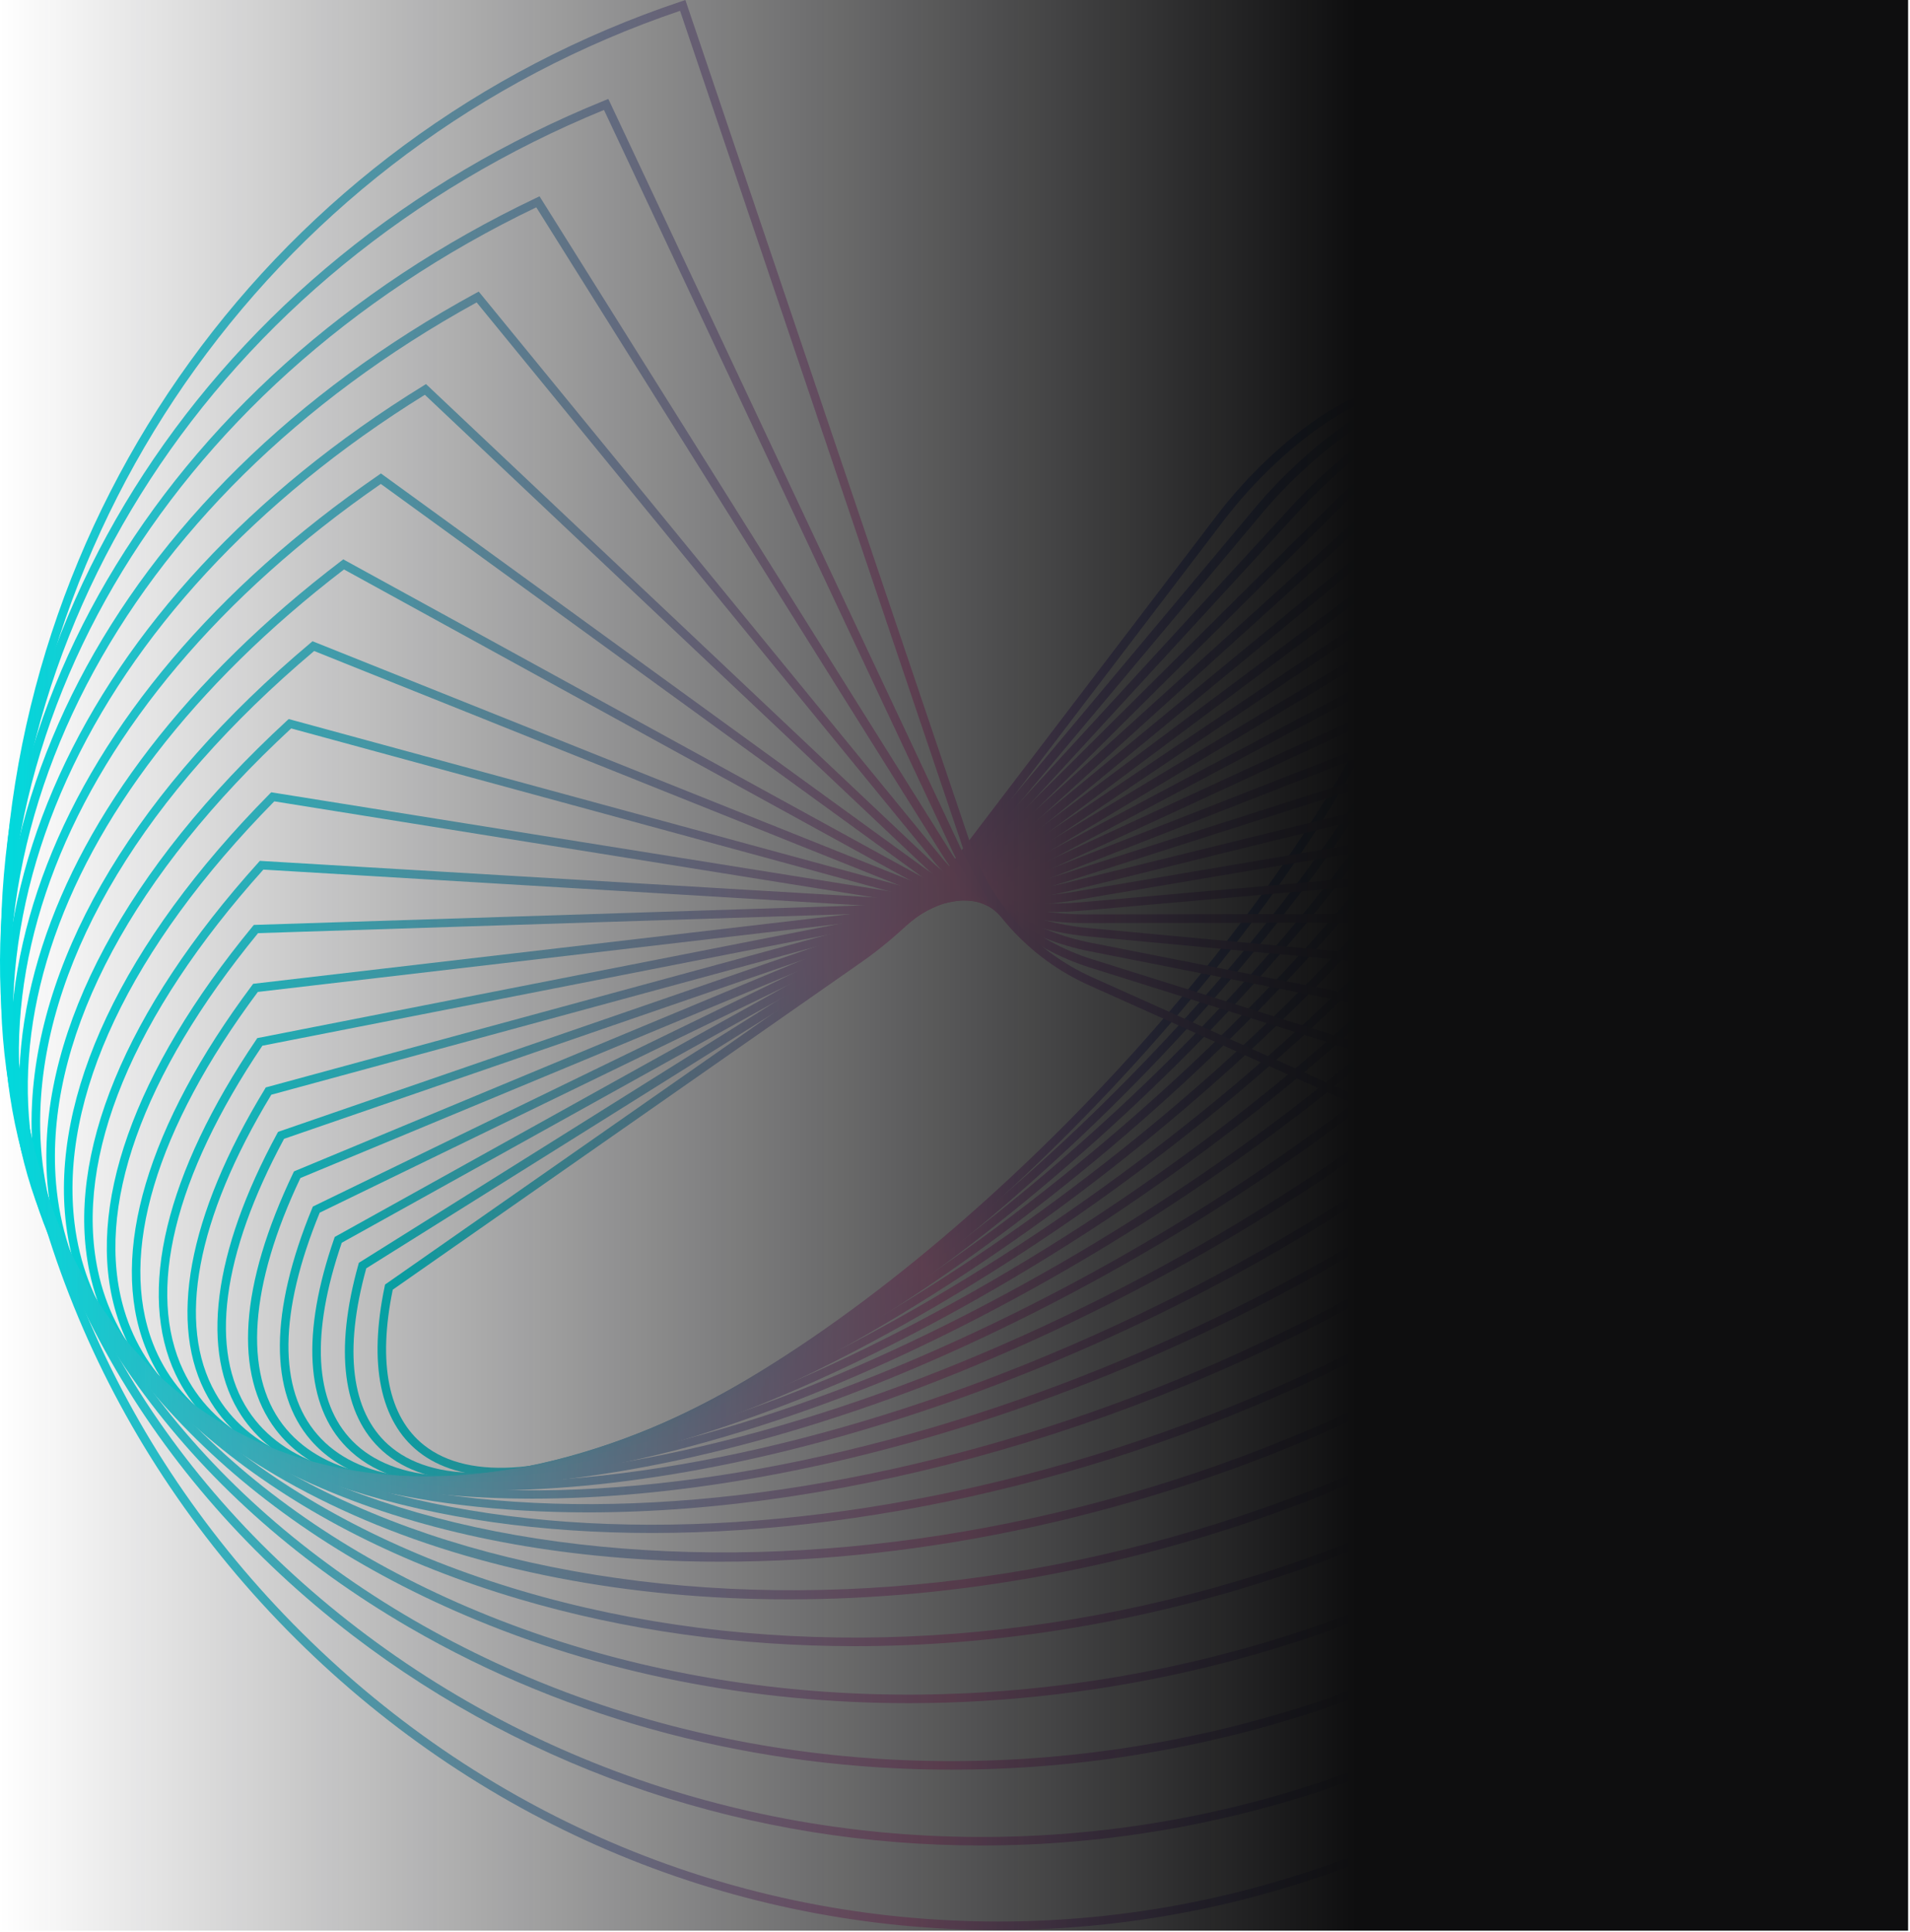
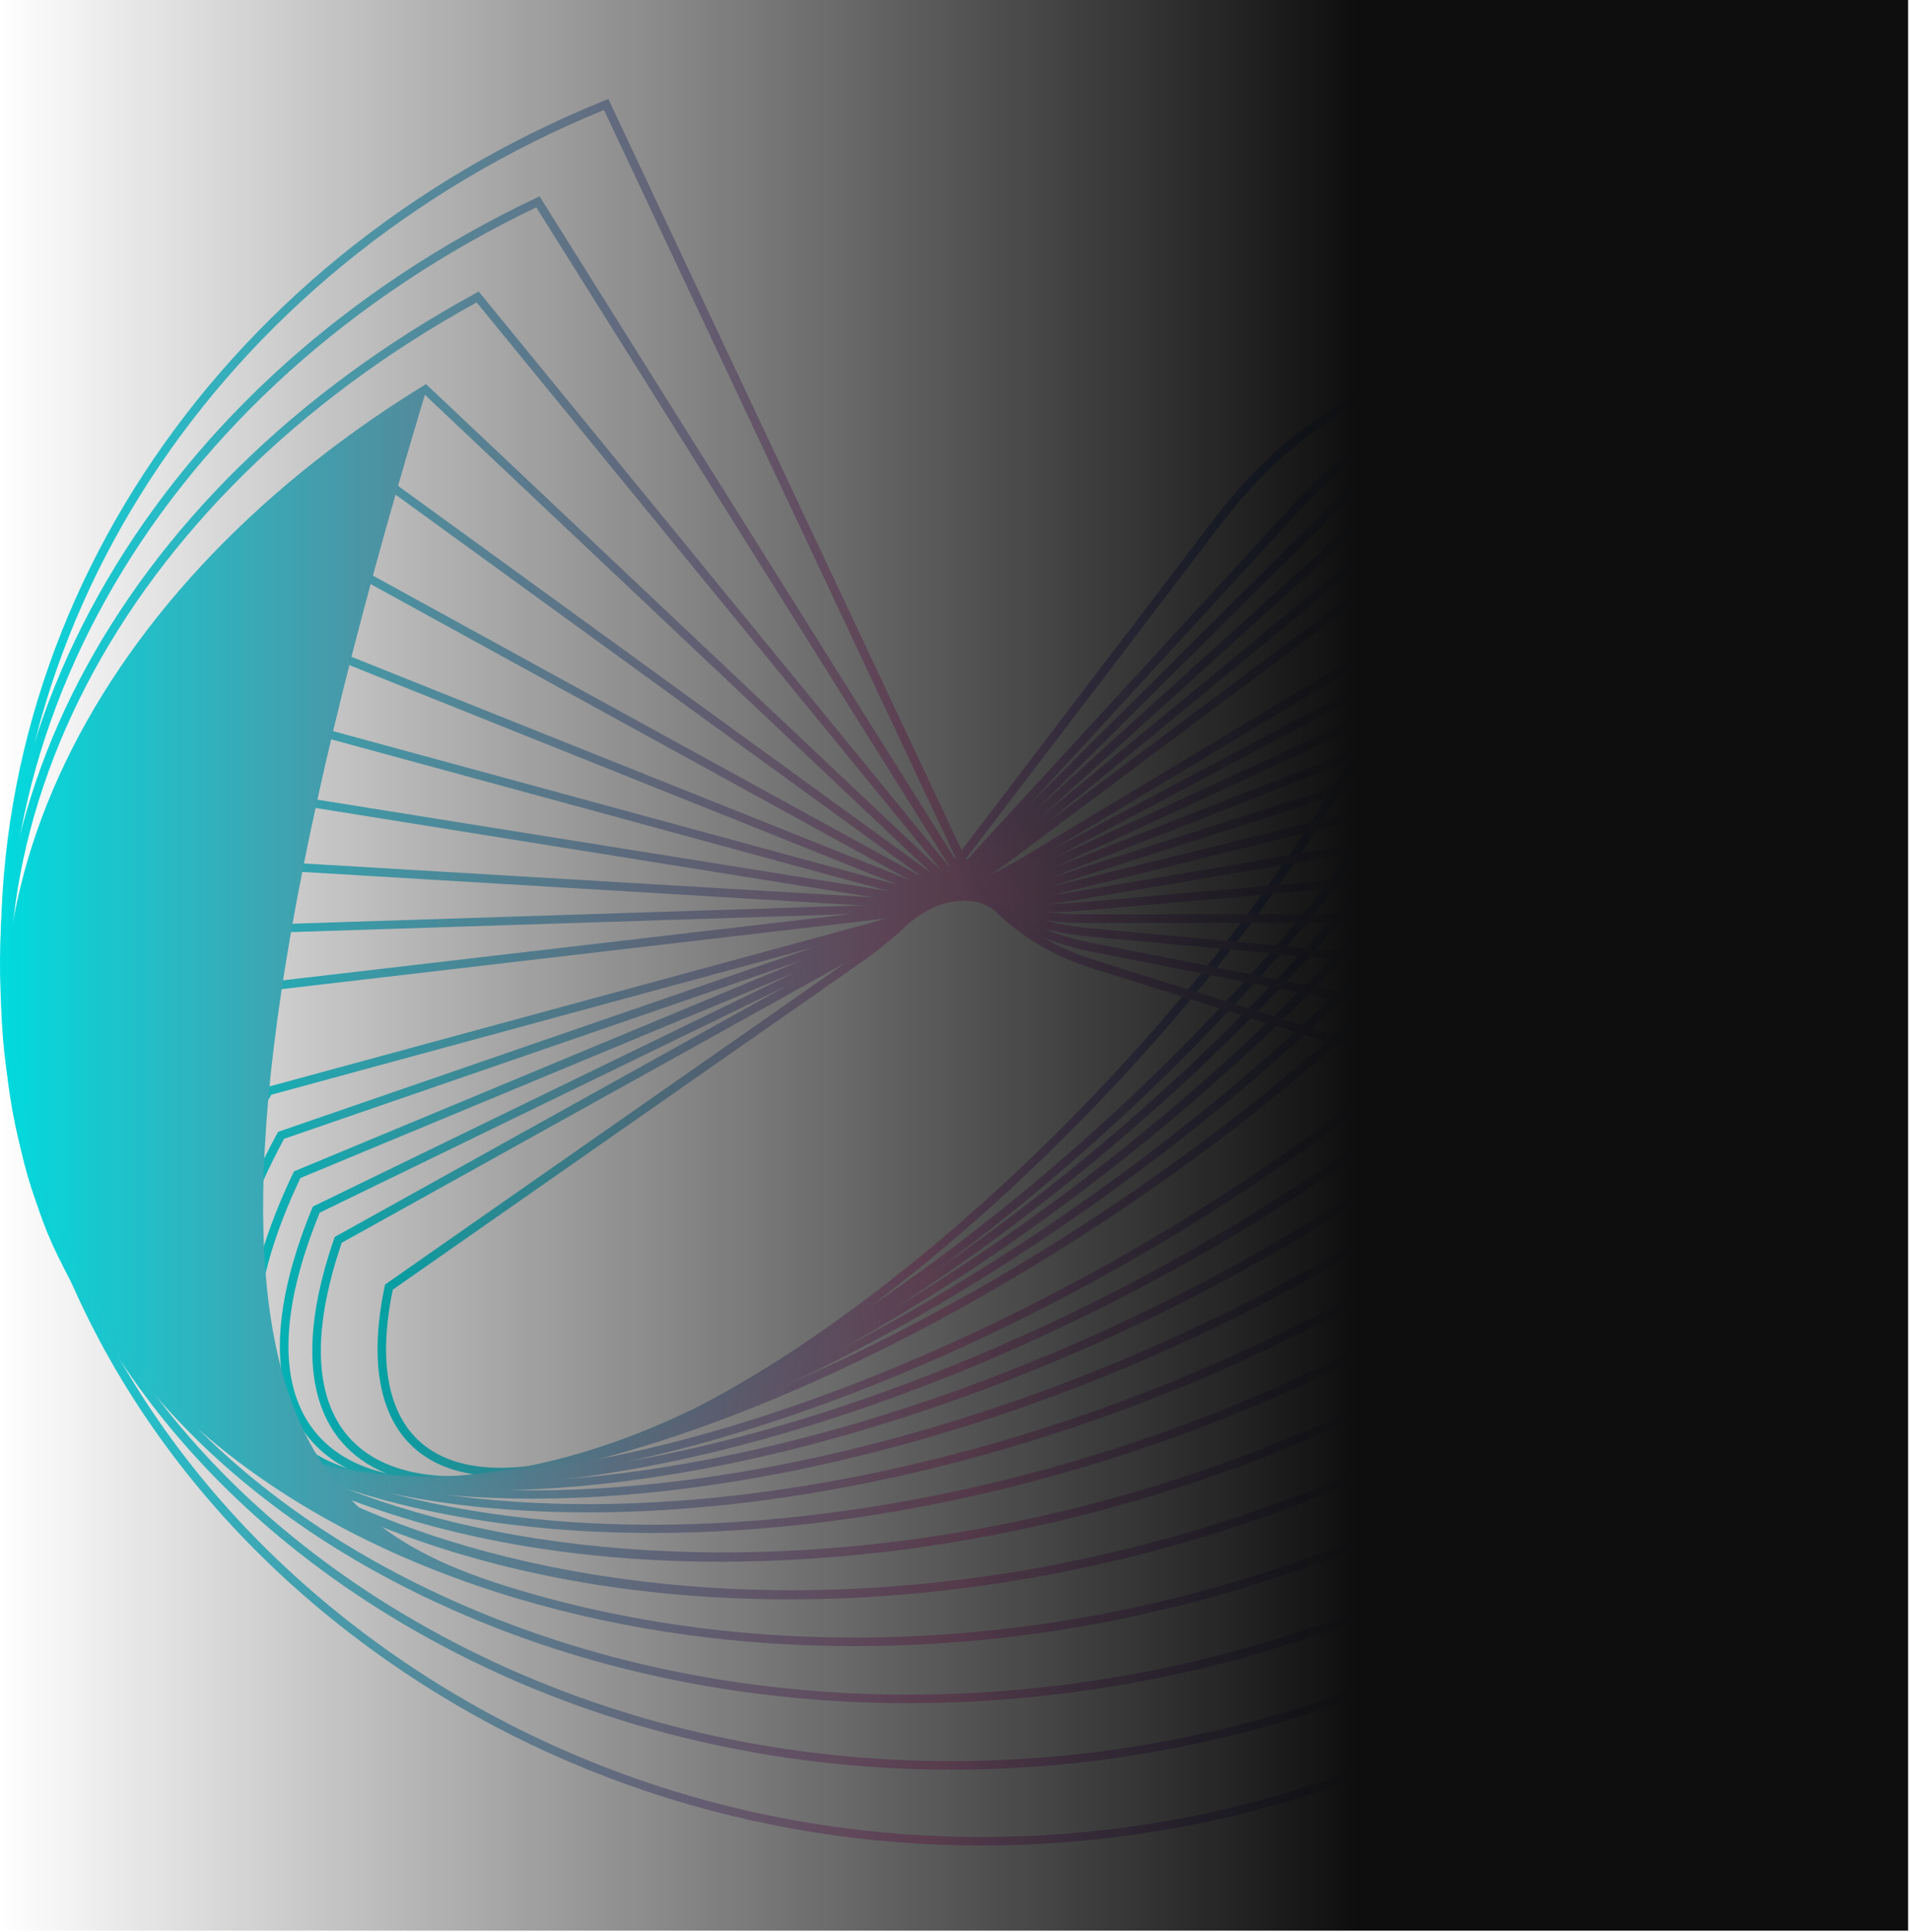
<svg xmlns="http://www.w3.org/2000/svg" width="440" height="445" viewBox="0 0 440 445" fill="none">
  <path d="M115.306 339.958C107.569 339.958 101.206 338.09 96.458 334.352C87.564 327.333 84.865 314.132 88.625 296.212L88.697 295.828L197.543 219.787C205.304 214.373 213.306 206.586 219.524 198.441L280.31 118.71C292.361 102.898 309.787 89.937 319.958 89.218C322.585 89.027 324.682 89.65 326.128 91.063C338.372 103.042 335.962 129.132 319.524 162.624C287.782 227.238 213.257 302.225 153.436 329.776C138.709 336.556 125.766 339.958 115.306 339.958ZM90.481 297.002C86.986 313.94 89.468 326.326 97.687 332.819C108.22 341.156 127.719 339.431 152.592 328.003C212.076 300.62 286.143 226.064 317.741 161.786C333.793 129.108 336.348 103.856 324.73 92.477C323.718 91.47 322.151 91.039 320.103 91.183C310.414 91.878 293.638 104.503 281.877 119.908L221.091 199.639C214.752 207.952 206.581 215.882 198.676 221.416L90.481 297.002Z" fill="url(#paint0_linear_8808_42213)" />
-   <path d="M109.923 341.132C100.716 341.132 93.317 338.808 88.111 334.136C78.928 325.895 76.999 311.041 82.567 291.18L82.664 290.821L197.728 218.733C205.923 213.606 214.599 205.915 221.493 197.674L289.027 117.057C302.404 101.101 320.794 88.667 331.134 88.859C333.809 88.906 335.834 89.769 337.159 91.446C348.271 105.533 343.595 133.492 324.289 168.158C287.003 235.143 206.212 309.292 144.197 333.489C131.157 338.592 119.564 341.132 109.923 341.132ZM84.375 292.091C79.145 310.993 80.904 325.032 89.436 332.699C99.487 341.707 118.672 341.347 143.498 331.668C205.151 307.615 285.484 233.85 322.578 167.224C341.474 133.3 346.222 106.132 335.617 92.692C334.677 91.518 333.183 90.895 331.134 90.871C321.493 90.775 303.633 102.802 290.594 118.374L223.035 198.968L222.288 198.345L223.035 198.968C215.997 207.353 207.176 215.187 198.812 220.434L84.375 292.091Z" fill="url(#paint1_linear_8808_42213)" />
  <path d="M104.955 342.043C94.061 342.043 85.553 339.12 79.816 333.274C70.392 323.691 69.404 307.064 76.996 285.191L77.117 284.856L198.062 217.655C206.666 212.863 215.97 205.365 223.586 197.099L297.942 116.171C312.572 100.239 332.046 88.548 342.266 89.578C344.989 89.841 346.99 90.991 348.171 92.932C357.981 109.175 350.846 138.954 328.624 174.627C285.601 243.625 198.616 316.336 134.721 336.676C123.441 340.246 113.463 342.043 104.955 342.043ZM78.732 286.197C71.549 307.136 72.393 322.948 81.238 331.908C90.783 341.587 109.558 342.617 134.119 334.807C197.628 314.587 284.131 242.259 326.961 173.597C348.798 138.595 355.908 109.558 346.484 93.962C345.64 92.573 344.146 91.758 342.073 91.542C332.456 90.584 313.681 101.988 299.412 117.512L225.057 198.417L224.333 197.746L225.057 198.417C217.32 206.85 207.823 214.492 199.026 219.356L78.732 286.197Z" fill="url(#paint2_linear_8808_42213)" />
  <path d="M100.787 342.474C87.747 342.474 77.841 338.857 71.599 331.67C61.982 320.577 62.103 302.082 71.936 278.196L72.081 277.861L198.449 216.482C207.439 212.121 217.369 204.862 225.685 196.621L306.861 116.004C322.937 100.048 342.846 89.435 353.162 91.327C355.957 91.831 357.958 93.292 358.97 95.544C367.286 114.015 357.596 145.519 332.337 182.007C283.434 252.682 190.399 323.189 124.961 339.216C116.043 341.396 107.945 342.474 100.787 342.474ZM73.648 279.274C64.224 302.274 64.055 319.93 73.117 330.376C82.228 340.893 100.015 343.265 124.527 337.276C189.579 321.344 282.084 251.196 330.746 180.857C355.596 144.968 365.237 114.135 357.187 96.311C356.439 94.657 354.969 93.603 352.824 93.22C343.231 91.471 323.685 102.06 308.283 117.345L227.107 197.986L226.408 197.292L227.107 197.986C218.647 206.372 208.524 213.75 199.341 218.231L73.648 279.274Z" fill="url(#paint3_linear_8808_42213)" />
  <path d="M97.594 342.593C81.879 342.593 70.262 338.089 63.537 329.248C53.8 316.455 55.198 295.995 67.562 270.097L67.731 269.762L199.016 215.186C208.368 211.305 218.876 204.405 227.89 196.236L228.565 196.955L227.89 196.236L315.815 116.577C332.952 101.053 353.584 91.398 363.827 94.129C366.744 94.895 368.72 96.692 369.564 99.304C376.216 120.027 363.803 153.208 335.483 190.294C280.578 262.215 181.71 329.799 115.092 340.987C108.777 342.089 102.944 342.593 97.594 342.593ZM69.201 271.295C57.487 295.971 56.041 316.143 65.128 328.074C73.66 339.286 90.821 343.096 114.754 339.071C180.939 327.955 279.252 260.682 333.892 189.12C361.827 152.561 374.119 120.051 367.659 99.927C367.033 97.962 365.563 96.644 363.297 96.045C353.825 93.53 333.531 103.185 317.117 118.062L229.192 197.745C220.033 206.035 209.308 213.078 199.763 217.055L69.201 271.295Z" fill="url(#paint4_linear_8808_42213)" />
  <path d="M95.544 342.497C76.504 342.497 62.789 336.867 55.607 326.015C46.038 311.544 48.979 288.449 63.874 260.994L64.067 260.658L199.618 213.941C209.259 210.611 220.346 204.142 230.035 196.165L324.612 118.183C342.689 103.281 363.947 94.704 374.046 98.226C377.107 99.304 379.059 101.46 379.686 104.455C384.482 127.478 369.201 162.169 337.772 199.638C276.769 272.326 172.334 336.22 104.992 342.066C101.714 342.354 98.557 342.497 95.544 342.497ZM65.441 262.264C51.051 288.904 48.135 311.161 57.27 324.936C65.175 336.891 81.637 342.138 104.848 340.126C171.756 334.328 275.564 270.744 336.302 198.393C367.346 161.402 382.482 127.311 377.806 104.862C377.324 102.515 375.854 100.909 373.443 100.071C363.923 96.765 343.484 105.174 325.914 119.668L231.288 197.65C221.43 205.772 210.126 212.384 200.269 215.786L65.441 262.264Z" fill="url(#paint5_linear_8808_42213)" />
  <path d="M94.919 342.259C94.895 342.259 94.895 342.259 94.895 342.259C71.733 342.259 55.488 335.168 47.919 321.799C38.544 305.245 43.195 280.017 61.031 250.765L61.224 250.43L200.366 212.601C210.272 209.918 221.865 203.928 232.205 196.214L333.266 120.676C352.427 106.349 373.686 99.138 383.833 103.498C387.087 104.888 388.991 107.475 389.376 110.949C392.124 136.296 373.879 172.376 339.316 209.966C272.167 282.916 162.55 342.259 94.919 342.259ZM62.501 252.107C45.22 280.592 40.641 304.981 49.631 320.817C56.837 333.539 72.504 340.271 94.895 340.295H94.919C162.068 340.295 271.034 281.239 337.846 208.624C372.047 171.466 390.099 135.937 387.4 111.141C387.111 108.386 385.64 106.397 383.037 105.295C373.662 101.246 352.765 108.529 334.447 122.233L233.386 197.771L232.784 196.981L233.386 197.771C222.854 205.629 211.019 211.738 200.872 214.494L62.501 252.107Z" fill="url(#paint6_linear_8808_42213)" />
-   <path d="M96.09 342.018C92.185 342.018 88.425 341.851 84.786 341.515C62.564 339.407 47.235 330.758 40.462 316.527C31.52 297.697 38.1 270.313 59.045 239.408L59.262 239.073L201.2 211.21C211.299 209.222 223.374 203.855 234.341 196.476L341.644 124.22C361.432 110.876 383.052 104.934 393.03 110.085C396.477 111.858 398.356 114.901 398.429 118.878C398.959 146.549 377.629 183.85 339.909 221.272C270.566 290.006 164.396 342.018 96.09 342.018ZM60.443 240.822C40.1 270.984 33.641 297.553 42.245 315.665C48.705 329.249 63.48 337.514 84.955 339.551C151.79 345.899 265.553 292.187 338.511 219.859C375.845 182.82 396.983 146.021 396.452 118.878C396.38 115.619 394.934 113.224 392.114 111.786C382.883 107.043 361.673 113.056 342.753 125.801L235.473 198.081L234.919 197.267L235.473 198.081C224.29 205.604 211.95 211.09 201.61 213.127L60.443 240.822Z" fill="url(#paint7_linear_8808_42213)" />
  <path d="M99.144 341.946C90.444 341.946 82.273 341.227 74.777 339.718C53.567 335.501 39.25 325.224 33.394 310.035C25.151 288.712 33.924 259.197 58.074 226.902L58.315 226.566L202.182 209.772C212.401 208.574 224.886 203.903 236.455 196.931L349.688 128.772C370.271 116.386 391.601 111.906 401.556 117.895C405.243 120.123 407.051 123.693 406.762 128.245C404.858 158.215 380.346 196.596 339.516 233.538C269.065 297.265 167.619 341.946 99.144 341.946ZM59.4 228.435C35.852 260.035 27.271 288.76 35.225 309.364C40.841 323.882 54.652 333.729 75.163 337.825C141.203 350.978 259.208 303.566 338.191 232.101C378.658 195.493 402.929 157.593 404.809 128.149C405.05 124.34 403.628 121.465 400.543 119.62C391.336 114.086 370.391 118.662 350.724 130.497L237.491 198.608C225.681 205.723 212.907 210.491 202.423 211.713L59.4 228.435Z" fill="url(#paint8_linear_8808_42213)" />
  <path d="M104.446 342.281C89.816 342.281 76.488 340.532 64.943 336.891C44.793 330.518 31.561 318.539 26.716 302.296C19.558 278.291 30.741 246.715 58.194 213.342L58.483 213.006L203.29 208.359C213.557 208.023 226.404 204.142 238.551 197.698L357.327 134.569C378.224 123.477 399.603 120.434 409.316 127.167C413.269 129.898 414.98 134.09 414.257 139.241C409.75 171.488 381.96 210.706 338.045 246.858C267.763 304.668 172.342 342.281 104.446 342.281ZM59.447 214.899C32.621 247.625 21.679 278.435 28.62 301.721C33.272 317.318 46.047 328.817 65.545 334.998C130.163 355.458 251.832 315.209 336.792 245.277C380.321 209.437 407.846 170.673 412.305 138.906C412.931 134.474 411.533 131.024 408.183 128.7C399.193 122.471 378.176 125.633 358.243 136.222L239.491 199.375L239.033 198.512L239.491 199.375C227.103 205.963 213.943 209.94 203.362 210.275L59.447 214.899Z" fill="url(#paint9_linear_8808_42213)" />
  <path d="M112.229 343.241C90.441 343.241 71.014 339.911 55.42 332.868C36.355 324.267 24.304 310.467 20.64 293.002C14.976 266.194 28.811 232.677 59.542 198.61L59.855 198.25L204.565 206.851C214.808 207.474 227.944 204.455 240.574 198.634L364.435 141.447C385.452 131.744 406.735 130.211 416.207 137.709C420.449 141.064 422.016 145.903 420.786 151.749C413.459 186.2 382.367 226.041 335.464 261.043C266.725 312.312 178.559 343.241 112.229 343.241ZM60.674 200.263C30.595 233.731 17.049 266.505 22.545 292.595C26.088 309.413 37.729 322.734 56.215 331.071C118.761 359.293 243.49 327.19 334.235 259.486C380.752 224.771 411.579 185.361 418.81 151.365C419.895 146.238 418.593 142.166 414.93 139.267C406.012 132.223 385.573 133.852 365.231 143.268L241.369 200.454C228.45 206.42 214.953 209.486 204.396 208.863L60.674 200.263Z" fill="url(#paint10_linear_8808_42213)" />
  <path d="M122.624 345.133C92.327 345.133 65.791 339.479 46.268 327.596C28.288 316.648 17.562 300.884 15.224 282.005C11.561 252.322 28.215 217.104 62.127 182.821L62.489 182.461L205.921 205.413C216.068 207.042 229.397 205.029 242.485 199.903L370.877 149.664C392.16 141.326 412.719 141.374 422.046 149.735C426.578 153.784 427.976 159.414 426.144 165.979C415.828 202.586 381.386 242.763 331.591 276.231C265.984 320.313 186.109 345.133 122.624 345.133ZM63.188 184.546C29.951 218.278 13.609 252.801 17.177 281.765C19.418 300.021 29.854 315.306 47.28 325.919C107.102 362.383 234.145 339.335 330.458 274.578C379.867 241.373 414.02 201.58 424.216 165.428C425.855 159.63 424.625 154.695 420.697 151.173C411.923 143.291 392.184 143.411 371.576 151.484L243.184 201.723C229.759 206.97 216.068 209.03 205.584 207.353L63.188 184.546Z" fill="url(#paint11_linear_8808_42213)" />
  <path d="M135.477 348.296C95.419 348.296 60.616 339.432 37.622 321.056C20.751 307.568 11.471 289.6 10.724 269.092C9.567 236.582 29.235 199.951 66.111 165.955L66.521 165.596L207.423 203.952C217.377 206.659 230.802 205.748 244.299 201.436L376.621 159.103C397.999 152.275 417.691 153.832 426.826 163.104C431.646 167.991 432.827 174.484 430.272 181.839C416.799 220.482 378.959 260.731 326.44 292.283C265.413 328.914 194.697 348.296 135.477 348.296ZM67.075 167.752C30.874 201.268 11.568 237.205 12.7 269.02C13.399 288.953 22.462 306.418 38.851 319.523C95.227 364.611 223.764 351.626 325.379 290.582C377.512 259.27 415.064 219.38 428.368 181.168C430.682 174.556 429.646 168.782 425.38 164.446C416.92 155.845 397.541 154.431 377.199 160.948L244.878 203.281C231.043 207.713 217.184 208.647 206.892 205.82L67.075 167.752Z" fill="url(#paint12_linear_8808_42213)" />
  <path d="M150.214 353.038C99.358 353.038 55.275 339.789 29.558 313.149C13.868 296.881 6.203 276.446 7.384 254.045C9.24 218.9 32.017 181.262 71.544 148.057L72.002 147.674L209.048 202.489C218.713 206.346 232.162 206.633 245.948 203.231L381.475 169.859C402.444 164.708 421.63 167.846 430.331 177.884C435.344 183.682 436.284 191.301 432.934 199.374C416.134 239.934 374.92 279.943 319.822 309.172C264.82 338.352 203.769 353.038 150.214 353.038ZM72.364 149.926C33.535 182.676 11.168 219.666 9.361 254.141C8.204 275.99 15.699 295.923 31.004 311.783C83.21 365.903 212.374 363.963 318.93 307.447C373.618 278.434 414.52 238.784 431.15 198.655C434.235 191.205 433.44 184.473 428.86 179.202C420.642 169.715 402.227 166.816 381.982 171.799L246.455 205.172L246.214 204.214L246.455 205.172C232.258 208.67 218.375 208.358 208.325 204.357L72.364 149.926Z" fill="url(#paint13_linear_8808_42213)" />
  <path d="M166.014 359.651C103.734 359.651 49.576 340.557 22.244 303.83C-15.162 253.543 7.47 183.372 78.572 129.204L79.078 128.82L210.821 201.1C220.1 206.179 233.453 207.736 247.48 205.365L385.417 182.006C406.145 178.484 424.222 183.132 432.586 194.129C437.84 201.052 438.394 209.749 434.128 218.661C413.858 260.97 369.269 300.404 311.833 326.853C263.918 348.918 212.676 359.651 166.014 359.651ZM79.246 131.144C9.494 184.57 -12.776 253.424 23.835 302.656C46.539 333.154 89.008 352.32 143.431 356.609C197.998 360.921 257.507 349.709 310.99 325.081C368.016 298.823 412.243 259.724 432.32 217.823C436.321 209.509 435.839 201.723 430.971 195.326C423.186 185.073 405.398 180.617 385.707 183.947L247.769 207.305L247.601 206.347L247.769 207.305C233.308 209.749 219.473 208.12 209.832 202.825L79.246 131.144Z" fill="url(#paint14_linear_8808_42213)" />
  <path d="M181.754 368.324C107.856 368.324 43.286 341.539 15.785 293.073C-17.018 235.168 11.664 161.379 87.176 109.439L87.755 109.031L212.701 199.735C221.474 206.107 234.634 209.054 248.806 207.808L248.902 208.791L248.806 207.808L388.262 195.494C408.291 193.721 425.596 199.95 433.405 211.761C438.852 219.979 438.901 229.873 433.598 239.624C409.689 283.514 361.822 322.014 302.289 345.253C262.255 360.873 220.703 368.324 181.754 368.324ZM87.731 111.451C13.52 162.744 -14.704 235.288 17.521 292.091C37.453 327.261 78.09 352.009 131.934 361.783C185.899 371.582 246.131 365.042 301.59 343.408C360.689 320.337 408.194 282.173 431.887 238.666C436.828 229.586 436.804 220.41 431.766 212.815C424.367 201.627 407.76 195.734 388.455 197.435L248.999 209.749C234.369 211.043 220.727 207.976 211.544 201.316L87.731 111.451Z" fill="url(#paint15_linear_8808_42213)" />
-   <path d="M196.908 379.103C170.178 379.103 143.979 375.486 119.419 368.203C66.056 352.391 27.3 321.342 10.284 280.805C-17.289 215.09 17.755 137.947 97.486 88.858L98.136 88.45L214.671 198.463C222.866 206.202 235.664 210.514 249.908 210.586V211.568V210.586L389.919 210.37C389.943 210.37 389.991 210.37 390.015 210.37C409.224 210.37 425.566 218.204 432.724 230.806C438.219 240.509 437.689 251.673 431.23 262.238C403.56 307.518 352.512 344.7 291.172 364.25C260.176 374.144 228.168 379.103 196.908 379.103ZM97.871 90.918C19.443 139.504 -15 215.449 12.116 280.039C28.891 320.024 67.213 350.642 119.997 366.31C172.878 381.978 233.447 380.589 290.569 362.405C351.475 342.999 402.138 306.129 429.543 261.256C435.616 251.314 436.147 240.844 431.013 231.788C424.216 219.786 408.501 212.359 390.015 212.359C389.991 212.359 389.943 212.359 389.919 212.359L249.908 212.574C249.884 212.574 249.836 212.574 249.812 212.574C235.158 212.574 221.853 207.95 213.321 199.901L97.871 90.918Z" fill="url(#paint16_linear_8808_42213)" />
+   <path d="M196.908 379.103C170.178 379.103 143.979 375.486 119.419 368.203C66.056 352.391 27.3 321.342 10.284 280.805C-17.289 215.09 17.755 137.947 97.486 88.858L98.136 88.45L214.671 198.463C222.866 206.202 235.664 210.514 249.908 210.586V211.568V210.586L389.919 210.37C389.943 210.37 389.991 210.37 390.015 210.37C409.224 210.37 425.566 218.204 432.724 230.806C438.219 240.509 437.689 251.673 431.23 262.238C403.56 307.518 352.512 344.7 291.172 364.25C260.176 374.144 228.168 379.103 196.908 379.103ZM97.871 90.918C28.891 320.024 67.213 350.642 119.997 366.31C172.878 381.978 233.447 380.589 290.569 362.405C351.475 342.999 402.138 306.129 429.543 261.256C435.616 251.314 436.147 240.844 431.013 231.788C424.216 219.786 408.501 212.359 390.015 212.359C389.991 212.359 389.943 212.359 389.919 212.359L249.908 212.574C249.884 212.574 249.836 212.574 249.812 212.574C235.158 212.574 221.853 207.95 213.321 199.901L97.871 90.918Z" fill="url(#paint16_linear_8808_42213)" />
  <path d="M209.297 392.233C173.433 392.233 138.461 385.405 106.935 371.893C55.163 349.733 19.299 312.503 5.898 267.031C-15.794 193.338 25.855 113.176 109.562 67.537L110.285 67.153L216.745 197.267C224.217 206.395 236.629 212.408 250.753 213.726L390.233 226.687C408.888 228.412 423.928 237.635 430.436 251.339C435.762 262.527 434.461 275.368 426.868 286.581C395.343 332.986 341.233 368.444 278.398 383.848C255.453 389.43 232.194 392.233 209.297 392.233ZM109.803 69.645C27.422 114.901 -13.576 193.913 7.802 266.48C21.034 311.377 56.513 348.175 107.73 370.097C159.02 392.042 219.468 396.234 277.94 381.908C340.317 366.623 393.993 331.477 425.254 285.455C432.557 274.698 433.786 262.863 428.676 252.154C422.458 239.073 408.02 230.28 390.064 228.603L250.584 215.642C235.93 214.277 223.036 208.024 215.226 198.489L109.803 69.645Z" fill="url(#paint17_linear_8808_42213)" />
  <path d="M219.133 407.541C174.544 407.541 131.328 396.329 94.162 374.719C44.56 345.874 12.07 302.176 2.743 251.721C-12.394 169.954 36.124 87.109 123.495 45.59L124.29 45.207L218.94 196.116C225.592 206.729 237.426 214.395 251.382 217.126L389.198 244.294C406.914 247.792 420.869 258.621 426.557 273.283C431.594 286.292 429.353 300.547 420.459 312.43C384.98 359.722 327.955 392.999 264.011 403.756C248.995 406.319 234.004 407.541 219.133 407.541ZM123.543 47.746C37.498 89.001 -10.248 170.721 4.671 251.362C13.902 301.265 46.054 344.461 95.151 373.018C144.319 401.6 204.141 411.853 263.65 401.839C327.111 391.178 383.679 358.165 418.844 311.28C427.328 299.948 429.473 286.364 424.677 274.002C419.254 259.986 405.829 249.589 388.789 246.235L250.972 219.067C236.486 216.216 224.194 208.214 217.253 197.17L123.543 47.746Z" fill="url(#paint18_linear_8808_42213)" />
  <path d="M226.1 425.007C173.196 425.007 122.436 408.164 81.197 376.588C34.318 340.676 5.83 290.365 0.937 234.879C-6.969 144.943 48.611 59.87 139.26 23.143L140.127 22.783L140.537 23.622L221.207 195.11C226.92 207.232 238.007 216.648 251.673 220.936L386.597 263.341C403.348 268.612 416.171 281.117 420.871 296.834C425.329 311.759 422.027 327.451 411.76 339.885C372.28 387.753 312.531 418.418 247.864 424.048C240.586 424.695 233.307 425.007 226.1 425.007ZM139.139 25.323C49.816 61.906 -4.92 145.925 2.913 234.688C7.758 289.622 35.981 339.454 82.427 375.031C128.896 410.608 187.585 427.33 247.696 422.108C311.832 416.526 371.075 386.099 410.217 338.64C420.051 326.733 423.233 311.687 418.942 297.385C414.435 282.315 402.119 270.265 385.97 265.21L251.046 222.805C236.85 218.349 225.305 208.55 219.376 195.924L139.139 25.323Z" fill="url(#paint19_linear_8808_42213)" />
-   <path d="M230.006 444.484C169.148 444.484 111.64 420.647 68.111 377.379C24.583 334.112 0.625 276.973 0.625 216.456C0.625 118.398 63.46 31.528 156.976 0.311L157.892 0L223.523 194.2C228.15 207.88 238.394 219.14 251.65 225.081L382.333 283.705C398.361 290.893 409.641 304.86 413.28 321.99C416.871 338.927 412.268 355.985 400.699 368.779C357.146 416.885 294.938 444.484 230.006 444.484ZM156.663 2.492C64.472 33.708 2.601 119.572 2.601 216.456C2.601 276.422 26.366 333.082 69.533 375.99C112.701 418.898 169.702 442.52 230.03 442.52C294.408 442.52 356.085 415.16 399.228 367.461C410.388 355.123 414.798 338.712 411.352 322.397C407.857 305.89 396.987 292.426 381.537 285.502L250.831 226.878C237.092 220.721 226.463 209.03 221.667 194.823L156.663 2.492Z" fill="url(#paint20_linear_8808_42213)" />
  <rect x="439.559" y="444.623" width="439.559" height="444.623" transform="rotate(-180 439.559 444.623)" fill="url(#paint21_linear_8808_42213)" />
  <defs>
    <linearGradient id="paint0_linear_8808_42213" x1="86.977" y1="214.571" x2="333.84" y2="214.571" gradientUnits="userSpaceOnUse">
      <stop stop-color="#00DBDE" />
      <stop offset="0.505" stop-color="#FFA5D8" />
      <stop offset="0.997" stop-color="#0575E6" />
    </linearGradient>
    <linearGradient id="paint1_linear_8808_42213" x1="79.453" y1="214.993" x2="343.068" y2="214.993" gradientUnits="userSpaceOnUse">
      <stop stop-color="#00DBDE" />
      <stop offset="0.505" stop-color="#FFA5D8" />
      <stop offset="0.997" stop-color="#0575E6" />
    </linearGradient>
    <linearGradient id="paint2_linear_8808_42213" x1="71.946" y1="215.778" x2="352.468" y2="215.778" gradientUnits="userSpaceOnUse">
      <stop stop-color="#00DBDE" />
      <stop offset="0.505" stop-color="#FFA5D8" />
      <stop offset="0.997" stop-color="#0575E6" />
    </linearGradient>
    <linearGradient id="paint3_linear_8808_42213" x1="64.473" y1="216.791" x2="361.873" y2="216.791" gradientUnits="userSpaceOnUse">
      <stop stop-color="#00DBDE" />
      <stop offset="0.505" stop-color="#FFA5D8" />
      <stop offset="0.997" stop-color="#0575E6" />
    </linearGradient>
    <linearGradient id="paint4_linear_8808_42213" x1="57.137" y1="218.13" x2="371.312" y2="218.13" gradientUnits="userSpaceOnUse">
      <stop stop-color="#00DBDE" />
      <stop offset="0.505" stop-color="#FFA5D8" />
      <stop offset="0.997" stop-color="#0575E6" />
    </linearGradient>
    <linearGradient id="paint5_linear_8808_42213" x1="50.086" y1="219.967" x2="380.542" y2="219.967" gradientUnits="userSpaceOnUse">
      <stop stop-color="#00DBDE" />
      <stop offset="0.505" stop-color="#FFA5D8" />
      <stop offset="0.997" stop-color="#0575E6" />
    </linearGradient>
    <linearGradient id="paint6_linear_8808_42213" x1="43.188" y1="222.246" x2="389.637" y2="222.246" gradientUnits="userSpaceOnUse">
      <stop stop-color="#00DBDE" />
      <stop offset="0.505" stop-color="#FFA5D8" />
      <stop offset="0.997" stop-color="#0575E6" />
    </linearGradient>
    <linearGradient id="paint7_linear_8808_42213" x1="36.571" y1="225.13" x2="398.428" y2="225.13" gradientUnits="userSpaceOnUse">
      <stop stop-color="#00DBDE" />
      <stop offset="0.505" stop-color="#FFA5D8" />
      <stop offset="0.997" stop-color="#0575E6" />
    </linearGradient>
    <linearGradient id="paint8_linear_8808_42213" x1="30.375" y1="228.603" x2="406.781" y2="228.603" gradientUnits="userSpaceOnUse">
      <stop stop-color="#00DBDE" />
      <stop offset="0.505" stop-color="#FFA5D8" />
      <stop offset="0.997" stop-color="#0575E6" />
    </linearGradient>
    <linearGradient id="paint9_linear_8808_42213" x1="24.606" y1="232.948" x2="414.407" y2="232.948" gradientUnits="userSpaceOnUse">
      <stop stop-color="#00DBDE" />
      <stop offset="0.505" stop-color="#FFA5D8" />
      <stop offset="0.997" stop-color="#0575E6" />
    </linearGradient>
    <linearGradient id="paint10_linear_8808_42213" x1="19.399" y1="238.108" x2="421.181" y2="238.108" gradientUnits="userSpaceOnUse">
      <stop stop-color="#00DBDE" />
      <stop offset="0.505" stop-color="#FFA5D8" />
      <stop offset="0.997" stop-color="#0575E6" />
    </linearGradient>
    <linearGradient id="paint11_linear_8808_42213" x1="14.727" y1="244.285" x2="426.913" y2="244.285" gradientUnits="userSpaceOnUse">
      <stop stop-color="#00DBDE" />
      <stop offset="0.505" stop-color="#FFA5D8" />
      <stop offset="0.997" stop-color="#0575E6" />
    </linearGradient>
    <linearGradient id="paint12_linear_8808_42213" x1="10.676" y1="251.591" x2="431.574" y2="251.591" gradientUnits="userSpaceOnUse">
      <stop stop-color="#00DBDE" />
      <stop offset="0.505" stop-color="#FFA5D8" />
      <stop offset="0.997" stop-color="#0575E6" />
    </linearGradient>
    <linearGradient id="paint13_linear_8808_42213" x1="7.266" y1="250.355" x2="434.897" y2="250.355" gradientUnits="userSpaceOnUse">
      <stop stop-color="#00DBDE" />
      <stop offset="0.505" stop-color="#FFA5D8" />
      <stop offset="0.997" stop-color="#0575E6" />
    </linearGradient>
    <linearGradient id="paint14_linear_8808_42213" x1="4.399" y1="244.235" x2="436.958" y2="244.235" gradientUnits="userSpaceOnUse">
      <stop stop-color="#00DBDE" />
      <stop offset="0.505" stop-color="#FFA5D8" />
      <stop offset="0.997" stop-color="#0575E6" />
    </linearGradient>
    <linearGradient id="paint15_linear_8808_42213" x1="2.368" y1="238.677" x2="437.521" y2="238.677" gradientUnits="userSpaceOnUse">
      <stop stop-color="#00DBDE" />
      <stop offset="0.505" stop-color="#FFA5D8" />
      <stop offset="0.997" stop-color="#0575E6" />
    </linearGradient>
    <linearGradient id="paint16_linear_8808_42213" x1="0.977" y1="233.776" x2="436.479" y2="233.776" gradientUnits="userSpaceOnUse">
      <stop stop-color="#00DBDE" />
      <stop offset="0.505" stop-color="#FFA5D8" />
      <stop offset="0.997" stop-color="#0575E6" />
    </linearGradient>
    <linearGradient id="paint17_linear_8808_42213" x1="0.215" y1="229.692" x2="433.656" y2="229.692" gradientUnits="userSpaceOnUse">
      <stop stop-color="#00DBDE" />
      <stop offset="0.505" stop-color="#FFA5D8" />
      <stop offset="0.997" stop-color="#0575E6" />
    </linearGradient>
    <linearGradient id="paint18_linear_8808_42213" x1="0" y1="226.373" x2="429.186" y2="226.373" gradientUnits="userSpaceOnUse">
      <stop stop-color="#00DBDE" />
      <stop offset="0.505" stop-color="#FFA5D8" />
      <stop offset="0.997" stop-color="#0575E6" />
    </linearGradient>
    <linearGradient id="paint19_linear_8808_42213" x1="0.192" y1="223.894" x2="422.799" y2="223.894" gradientUnits="userSpaceOnUse">
      <stop stop-color="#00DBDE" />
      <stop offset="0.505" stop-color="#FFA5D8" />
      <stop offset="0.997" stop-color="#0575E6" />
    </linearGradient>
    <linearGradient id="paint20_linear_8808_42213" x1="0.625" y1="222.241" x2="414.461" y2="222.241" gradientUnits="userSpaceOnUse">
      <stop stop-color="#00DBDE" />
      <stop offset="0.505" stop-color="#FFA5D8" />
      <stop offset="0.997" stop-color="#0575E6" />
    </linearGradient>
    <linearGradient id="paint21_linear_8808_42213" x1="439.559" y1="689.562" x2="879.117" y2="689.562" gradientUnits="userSpaceOnUse">
      <stop offset="0.289" stop-color="#0E0E0F" />
      <stop offset="1" stop-color="#0E0E0F" stop-opacity="0" />
    </linearGradient>
  </defs>
</svg>